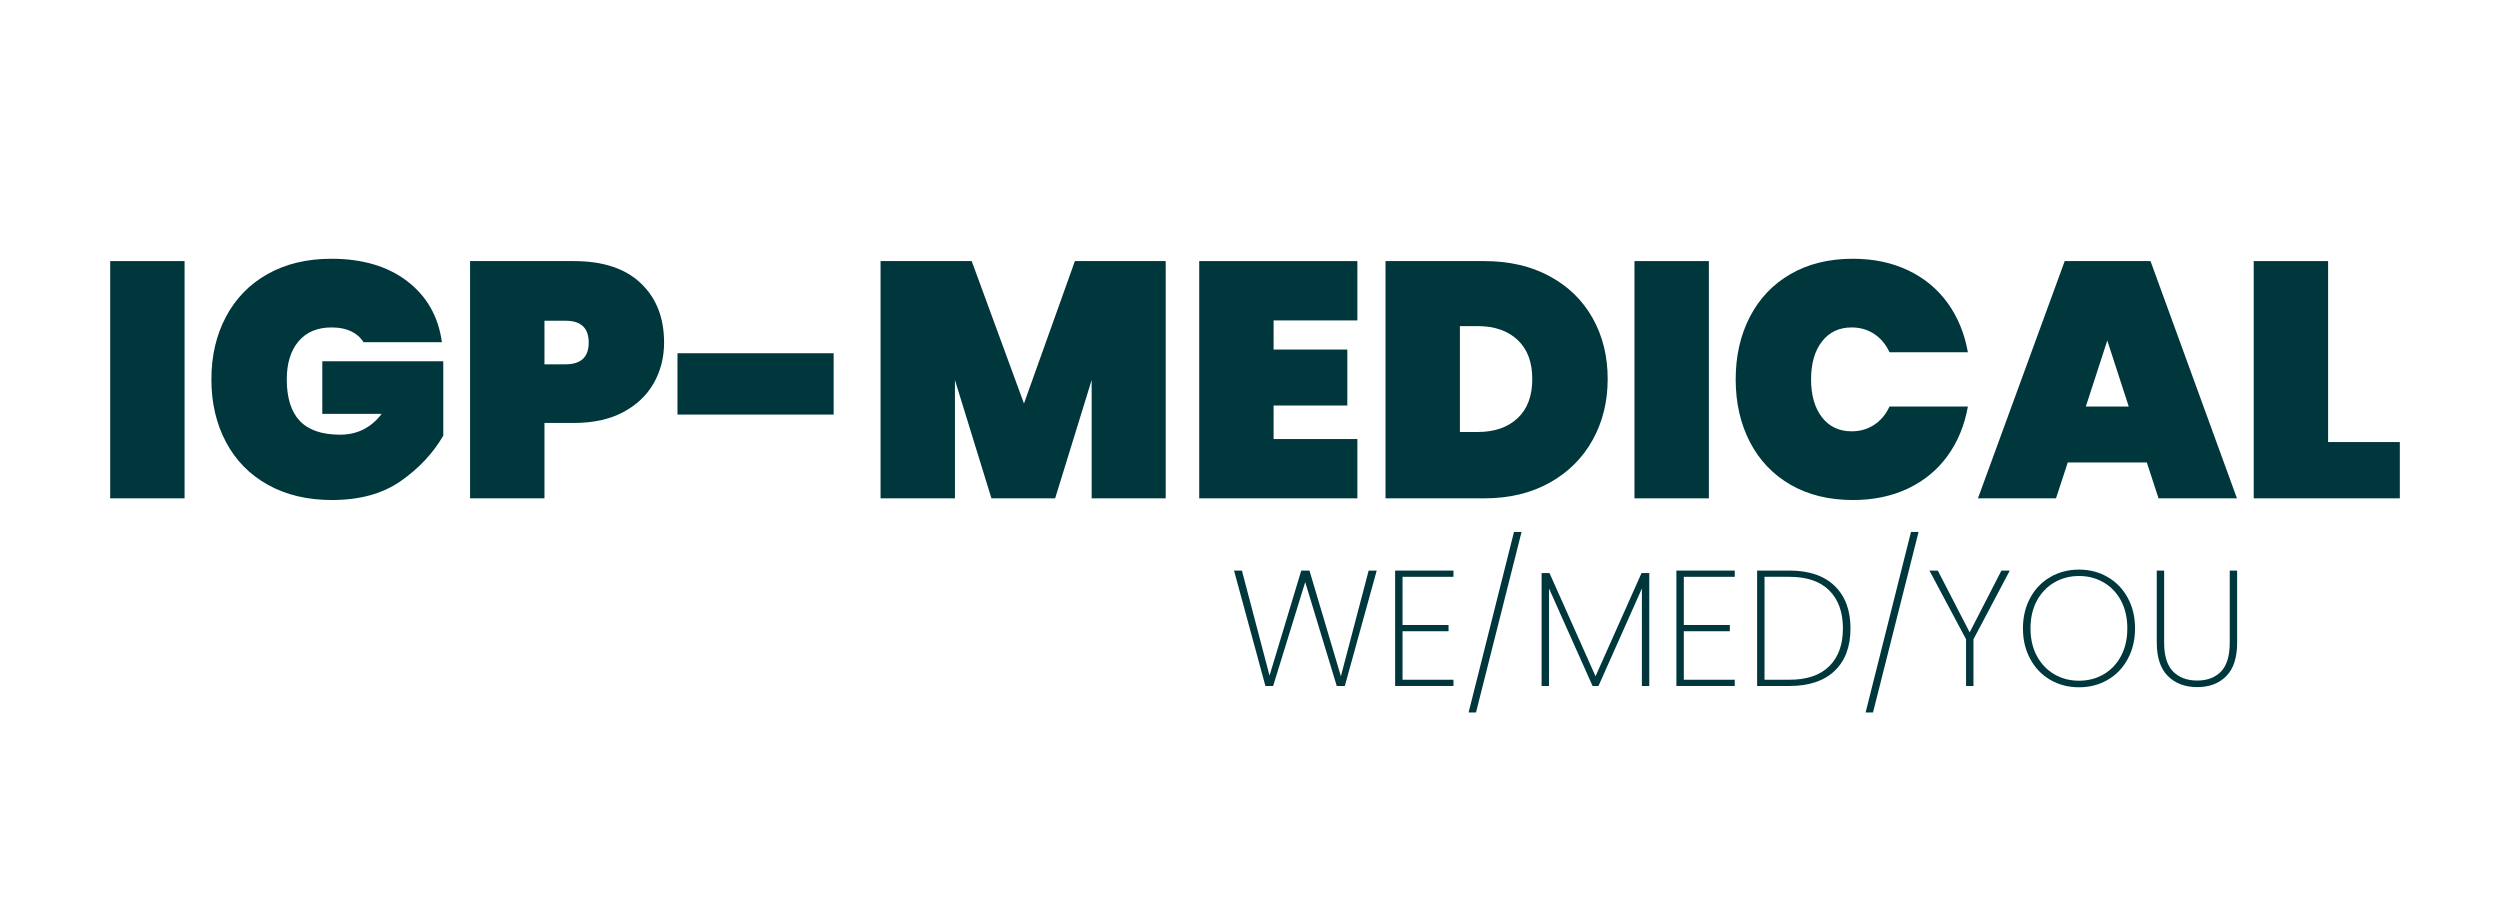
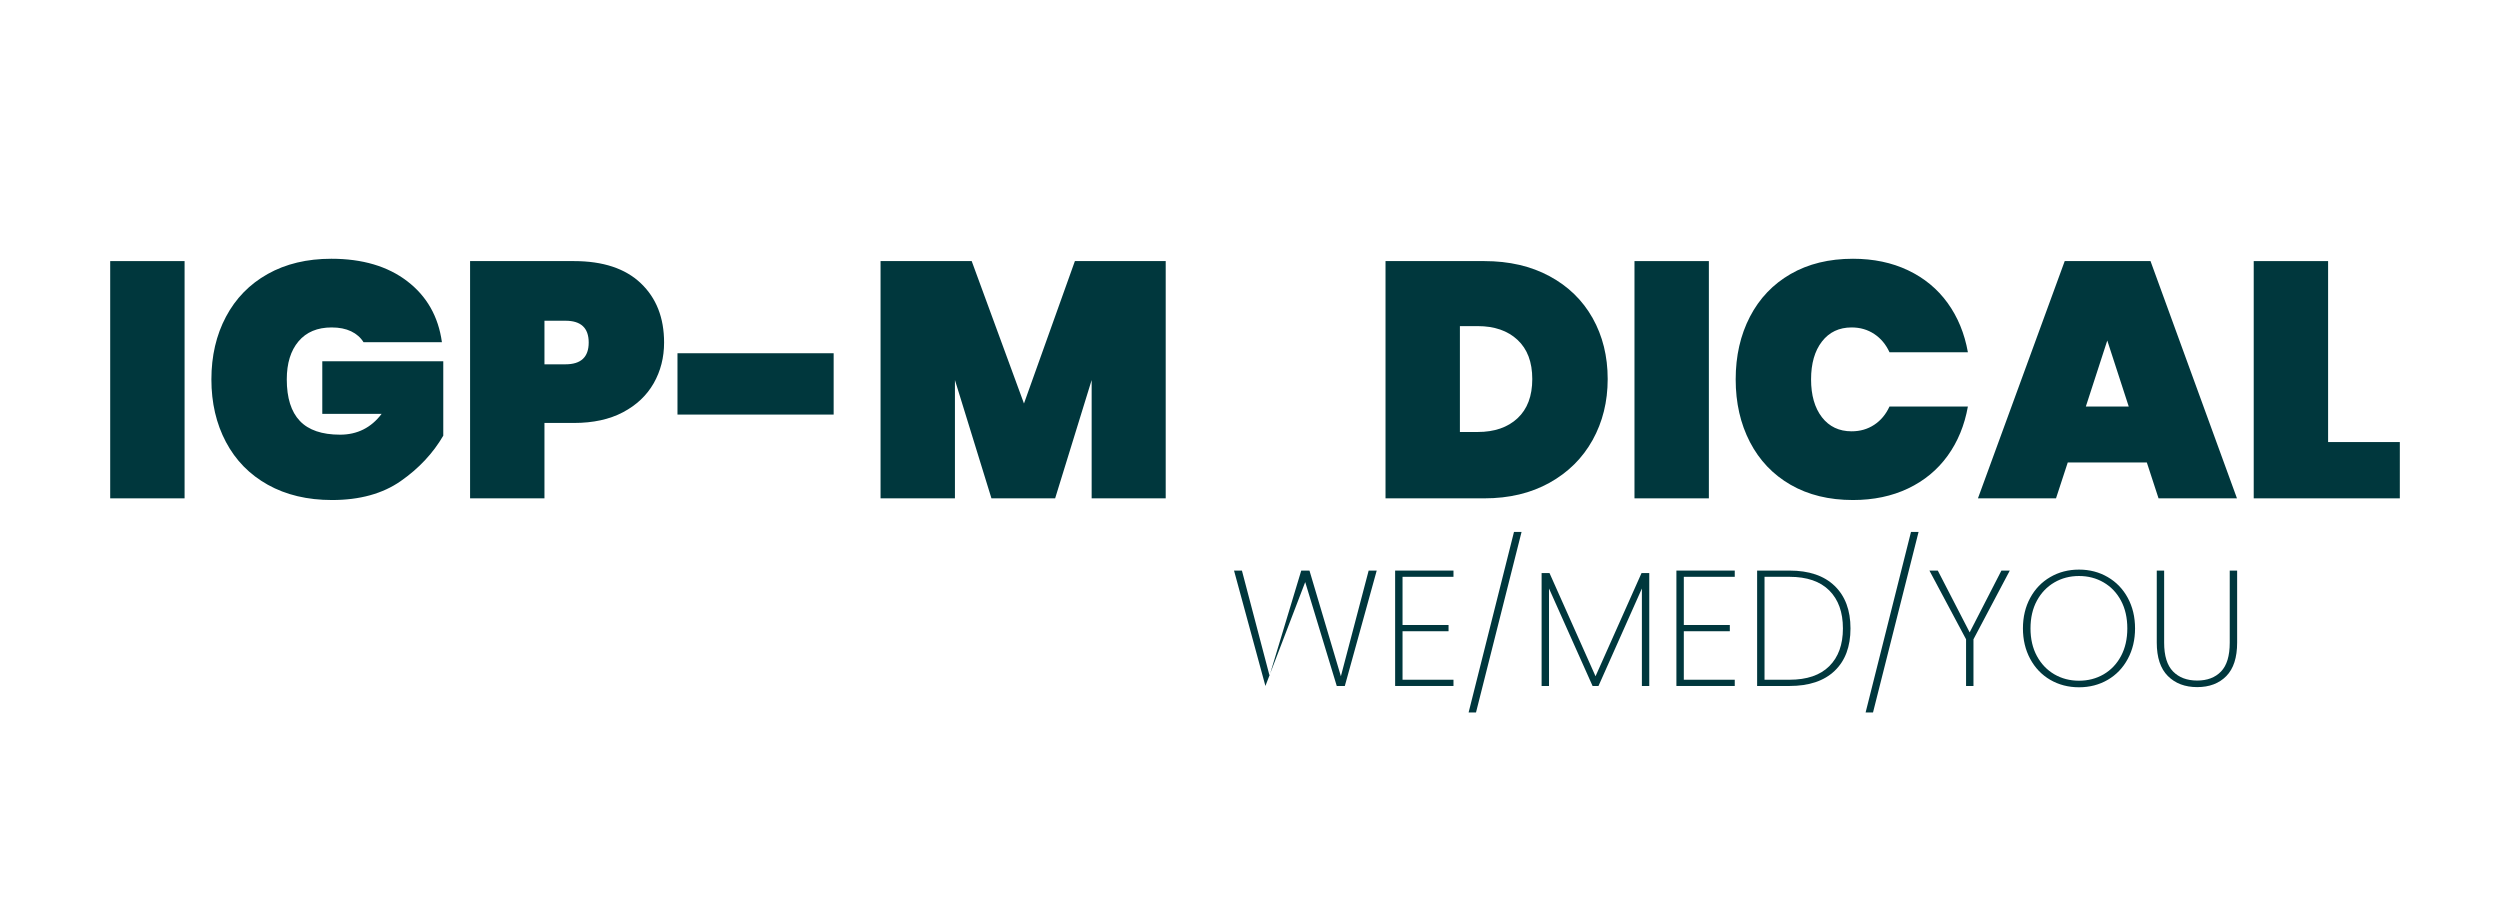
<svg xmlns="http://www.w3.org/2000/svg" width="1920" zoomAndPan="magnify" viewBox="0 0 1440 525" height="700" preserveAspectRatio="xMidYMid meet" version="1.0">
  <defs>
    <g />
  </defs>
  <g fill="#00373d" fill-opacity="1">
    <g transform="translate(53.818, 287.045)">
      <g>
        <path d="M 52.5 -136.656 L 52.5 0 L 9.656 0 L 9.656 -136.656 Z M 52.5 -136.656 " />
      </g>
    </g>
  </g>
  <g fill="#00373d" fill-opacity="1">
    <g transform="translate(115.967, 287.045)">
      <g>
        <path d="M 93.422 -89.938 C 91.742 -92.645 89.359 -94.738 86.266 -96.219 C 83.18 -97.695 79.453 -98.438 75.078 -98.438 C 66.848 -98.438 60.477 -95.766 55.969 -90.422 C 51.469 -85.086 49.219 -77.785 49.219 -68.516 C 49.219 -57.836 51.727 -49.859 56.75 -44.578 C 61.77 -39.305 69.488 -36.672 79.906 -36.672 C 89.812 -36.672 97.789 -40.66 103.844 -48.641 L 69.672 -48.641 L 69.672 -78.938 L 139.359 -78.938 L 139.359 -36.094 C 133.441 -25.926 125.27 -17.207 114.844 -9.938 C 104.414 -2.664 91.227 0.969 75.281 0.969 C 61.125 0.969 48.801 -1.957 38.312 -7.812 C 27.82 -13.664 19.781 -21.867 14.188 -32.422 C 8.594 -42.973 5.797 -55.004 5.797 -68.516 C 5.797 -82.023 8.594 -94.055 14.188 -104.609 C 19.781 -115.16 27.785 -123.363 38.203 -129.219 C 48.629 -135.07 60.859 -138 74.891 -138 C 92.773 -138 107.348 -133.688 118.609 -125.062 C 129.867 -116.445 136.523 -104.738 138.578 -89.938 Z M 93.422 -89.938 " />
      </g>
    </g>
  </g>
  <g fill="#00373d" fill-opacity="1">
    <g transform="translate(261.108, 287.045)">
      <g>
        <path d="M 121.406 -89.75 C 121.406 -81.125 119.41 -73.305 115.422 -66.297 C 111.43 -59.285 105.539 -53.719 97.75 -49.594 C 89.969 -45.477 80.547 -43.422 69.484 -43.422 L 52.5 -43.422 L 52.5 0 L 9.656 0 L 9.656 -136.656 L 69.484 -136.656 C 86.211 -136.656 99.047 -132.406 107.984 -123.906 C 116.93 -115.414 121.406 -104.031 121.406 -89.75 Z M 64.656 -77.203 C 73.539 -77.203 77.984 -81.383 77.984 -89.75 C 77.984 -98.113 73.539 -102.297 64.656 -102.297 L 52.5 -102.297 L 52.5 -77.203 Z M 64.656 -77.203 " />
      </g>
    </g>
  </g>
  <g fill="#00373d" fill-opacity="1">
    <g transform="translate(386.37, 287.045)">
      <g>
        <path d="M 93.812 -83.578 L 93.812 -48.25 L 3.859 -48.25 L 3.859 -83.578 Z M 93.812 -83.578 " />
      </g>
    </g>
  </g>
  <g fill="#00373d" fill-opacity="1">
    <g transform="translate(497.542, 287.045)">
      <g>
        <path d="M 173.906 -136.656 L 173.906 0 L 131.25 0 L 131.25 -68.141 L 110.219 0 L 73.531 0 L 52.5 -68.141 L 52.5 0 L 9.656 0 L 9.656 -136.656 L 62.156 -136.656 L 92.266 -54.625 L 121.594 -136.656 Z M 173.906 -136.656 " />
      </g>
    </g>
  </g>
  <g fill="#00373d" fill-opacity="1">
    <g transform="translate(681.092, 287.045)">
      <g>
-         <path d="M 52.5 -102.484 L 52.5 -85.703 L 94.969 -85.703 L 94.969 -53.469 L 52.5 -53.469 L 52.5 -34.156 L 100.75 -34.156 L 100.75 0 L 9.656 0 L 9.656 -136.656 L 100.75 -136.656 L 100.75 -102.484 Z M 52.5 -102.484 " />
-       </g>
+         </g>
    </g>
  </g>
  <g fill="#00373d" fill-opacity="1">
    <g transform="translate(788.404, 287.045)">
      <g>
        <path d="M 66.594 -136.656 C 80.875 -136.656 93.383 -133.758 104.125 -127.969 C 114.875 -122.176 123.145 -114.133 128.938 -103.844 C 134.727 -93.551 137.625 -81.844 137.625 -68.719 C 137.625 -55.719 134.727 -44.004 128.938 -33.578 C 123.145 -23.16 114.875 -14.957 104.125 -8.969 C 93.383 -2.988 80.875 0 66.594 0 L 9.656 0 L 9.656 -136.656 Z M 62.734 -38.219 C 72.379 -38.219 80.031 -40.852 85.688 -46.125 C 91.352 -51.406 94.188 -58.938 94.188 -68.719 C 94.188 -78.488 91.352 -86.008 85.688 -91.281 C 80.031 -96.562 72.379 -99.203 62.734 -99.203 L 52.5 -99.203 L 52.5 -38.219 Z M 62.734 -38.219 " />
      </g>
    </g>
  </g>
  <g fill="#00373d" fill-opacity="1">
    <g transform="translate(931.808, 287.045)">
      <g>
        <path d="M 52.5 -136.656 L 52.5 0 L 9.656 0 L 9.656 -136.656 Z M 52.5 -136.656 " />
      </g>
    </g>
  </g>
  <g fill="#00373d" fill-opacity="1">
    <g transform="translate(993.957, 287.045)">
      <g>
        <path d="M 5.797 -68.516 C 5.797 -82.023 8.531 -94.055 14 -104.609 C 19.469 -115.16 27.281 -123.363 37.438 -129.219 C 47.602 -135.07 59.57 -138 73.344 -138 C 85.188 -138 95.77 -135.781 105.094 -131.344 C 114.426 -126.906 122.02 -120.633 127.875 -112.531 C 133.727 -104.426 137.617 -94.969 139.547 -84.156 L 94.391 -84.156 C 92.328 -88.656 89.395 -92.16 85.594 -94.672 C 81.801 -97.18 77.461 -98.438 72.578 -98.438 C 65.367 -98.438 59.672 -95.734 55.484 -90.328 C 51.305 -84.922 49.219 -77.648 49.219 -68.516 C 49.219 -59.379 51.305 -52.109 55.484 -46.703 C 59.672 -41.305 65.367 -38.609 72.578 -38.609 C 77.461 -38.609 81.801 -39.859 85.594 -42.359 C 89.395 -44.867 92.328 -48.379 94.391 -52.891 L 139.547 -52.891 C 137.617 -42.078 133.727 -32.617 127.875 -24.516 C 122.02 -16.41 114.426 -10.133 105.094 -5.688 C 95.77 -1.25 85.188 0.969 73.344 0.969 C 59.57 0.969 47.602 -1.957 37.438 -7.812 C 27.281 -13.664 19.469 -21.867 14 -32.422 C 8.531 -42.973 5.797 -55.004 5.797 -68.516 Z M 5.797 -68.516 " />
      </g>
    </g>
  </g>
  <g fill="#00373d" fill-opacity="1">
    <g transform="translate(1139.291, 287.045)">
      <g>
        <path d="M 97.281 -20.656 L 51.734 -20.656 L 44.969 0 L 0 0 L 49.984 -136.656 L 99.406 -136.656 L 149.203 0 L 104.031 0 Z M 86.859 -52.891 L 74.5 -90.906 L 62.156 -52.891 Z M 86.859 -52.891 " />
      </g>
    </g>
  </g>
  <g fill="#00373d" fill-opacity="1">
    <g transform="translate(1288.486, 287.045)">
      <g>
        <path d="M 52.5 -32.422 L 93.812 -32.422 L 93.812 0 L 9.656 0 L 9.656 -136.656 L 52.5 -136.656 Z M 52.5 -32.422 " />
      </g>
    </g>
  </g>
  <g fill="#00373d" fill-opacity="1">
    <g transform="translate(707.863, 395.122)">
      <g>
-         <path d="M 85.125 -66.469 L 66.75 0 L 62.109 0 L 43.938 -59.844 L 25.469 0 L 21.016 0 L 2.938 -66.469 L 7.484 -66.469 L 23.391 -5.969 L 41.656 -66.469 L 46.391 -66.469 L 64.484 -5.594 L 80.484 -66.469 Z M 85.125 -66.469 " />
+         <path d="M 85.125 -66.469 L 66.75 0 L 62.109 0 L 43.938 -59.844 L 21.016 0 L 2.938 -66.469 L 7.484 -66.469 L 23.391 -5.969 L 41.656 -66.469 L 46.391 -66.469 L 64.484 -5.594 L 80.484 -66.469 Z M 85.125 -66.469 " />
      </g>
    </g>
  </g>
  <g fill="#00373d" fill-opacity="1">
    <g transform="translate(795.83, 395.122)">
      <g>
        <path d="M 12.031 -62.875 L 12.031 -35.125 L 38.531 -35.125 L 38.531 -31.531 L 12.031 -31.531 L 12.031 -3.594 L 41.375 -3.594 L 41.375 0 L 7.766 0 L 7.766 -66.469 L 41.375 -66.469 L 41.375 -62.875 Z M 12.031 -62.875 " />
      </g>
    </g>
  </g>
  <g fill="#00373d" fill-opacity="1">
    <g transform="translate(842.322, 395.122)">
      <g>
        <path d="M 34.094 -88.719 L 7.859 15.25 L 3.594 15.25 L 29.734 -88.719 Z M 34.094 -88.719 " />
      </g>
    </g>
  </g>
  <g fill="#00373d" fill-opacity="1">
    <g transform="translate(880.198, 395.122)">
      <g>
        <path d="M 69.781 -65.047 L 69.781 0 L 65.531 0 L 65.531 -56.156 L 40.531 0 L 37.125 0 L 12.031 -56.156 L 12.031 0 L 7.766 0 L 7.766 -65.047 L 12.312 -65.047 L 38.828 -5.594 L 65.328 -65.047 Z M 69.781 -65.047 " />
      </g>
    </g>
  </g>
  <g fill="#00373d" fill-opacity="1">
    <g transform="translate(957.844, 395.122)">
      <g>
        <path d="M 12.031 -62.875 L 12.031 -35.125 L 38.531 -35.125 L 38.531 -31.531 L 12.031 -31.531 L 12.031 -3.594 L 41.375 -3.594 L 41.375 0 L 7.766 0 L 7.766 -66.469 L 41.375 -66.469 L 41.375 -62.875 Z M 12.031 -62.875 " />
      </g>
    </g>
  </g>
  <g fill="#00373d" fill-opacity="1">
    <g transform="translate(1004.336, 395.122)">
      <g>
        <path d="M 26.422 -66.469 C 37.648 -66.469 46.312 -63.531 52.406 -57.656 C 58.5 -51.789 61.547 -43.617 61.547 -33.141 C 61.547 -22.66 58.5 -14.516 52.406 -8.703 C 46.312 -2.898 37.648 0 26.422 0 L 7.766 0 L 7.766 -66.469 Z M 26.422 -3.594 C 36.453 -3.594 44.086 -6.195 49.328 -11.406 C 54.566 -16.613 57.188 -23.859 57.188 -33.141 C 57.188 -42.484 54.566 -49.773 49.328 -55.016 C 44.086 -60.254 36.453 -62.875 26.422 -62.875 L 12.031 -62.875 L 12.031 -3.594 Z M 26.422 -3.594 " />
      </g>
    </g>
  </g>
  <g fill="#00373d" fill-opacity="1">
    <g transform="translate(1070.998, 395.122)">
      <g>
        <path d="M 34.094 -88.719 L 7.859 15.25 L 3.594 15.25 L 29.734 -88.719 Z M 34.094 -88.719 " />
      </g>
    </g>
  </g>
  <g fill="#00373d" fill-opacity="1">
    <g transform="translate(1108.874, 395.122)">
      <g>
        <path d="M 48.766 -66.469 L 27.844 -26.891 L 27.844 0 L 23.578 0 L 23.578 -26.891 L 2.469 -66.469 L 7.297 -66.469 L 25.656 -30.875 L 43.938 -66.469 Z M 48.766 -66.469 " />
      </g>
    </g>
  </g>
  <g fill="#00373d" fill-opacity="1">
    <g transform="translate(1160.101, 395.122)">
      <g>
        <path d="M 37.406 0.75 C 31.281 0.75 25.754 -0.68 20.828 -3.547 C 15.91 -6.422 12.062 -10.445 9.281 -15.625 C 6.5 -20.801 5.109 -26.641 5.109 -33.141 C 5.109 -39.703 6.5 -45.555 9.281 -50.703 C 12.062 -55.848 15.91 -59.852 20.828 -62.719 C 25.754 -65.594 31.281 -67.031 37.406 -67.031 C 43.531 -67.031 49.051 -65.594 53.969 -62.719 C 58.895 -59.852 62.742 -55.848 65.516 -50.703 C 68.297 -45.555 69.688 -39.703 69.688 -33.141 C 69.688 -26.641 68.297 -20.801 65.516 -15.625 C 62.742 -10.445 58.895 -6.422 53.969 -3.547 C 49.051 -0.68 43.531 0.75 37.406 0.75 Z M 37.406 -3.031 C 42.645 -3.031 47.379 -4.258 51.609 -6.719 C 55.836 -9.188 59.164 -12.691 61.594 -17.234 C 64.02 -21.773 65.234 -27.078 65.234 -33.141 C 65.234 -39.266 64.02 -44.598 61.594 -49.141 C 59.164 -53.68 55.836 -57.18 51.609 -59.641 C 47.379 -62.109 42.645 -63.344 37.406 -63.344 C 32.164 -63.344 27.43 -62.109 23.203 -59.641 C 18.973 -57.18 15.625 -53.68 13.156 -49.141 C 10.695 -44.598 9.469 -39.266 9.469 -33.141 C 9.469 -27.078 10.695 -21.773 13.156 -17.234 C 15.625 -12.691 18.973 -9.188 23.203 -6.719 C 27.43 -4.258 32.164 -3.031 37.406 -3.031 Z M 37.406 -3.031 " />
      </g>
    </g>
  </g>
  <g fill="#00373d" fill-opacity="1">
    <g transform="translate(1234.906, 395.122)">
      <g>
        <path d="M 11.641 -66.469 L 11.641 -24.906 C 11.641 -17.395 13.344 -11.883 16.75 -8.375 C 20.164 -4.875 24.805 -3.125 30.672 -3.125 C 36.484 -3.125 41.062 -4.859 44.406 -8.328 C 47.75 -11.805 49.422 -17.332 49.422 -24.906 L 49.422 -66.469 L 53.688 -66.469 L 53.688 -25 C 53.688 -16.352 51.602 -9.914 47.438 -5.688 C 43.27 -1.457 37.68 0.656 30.672 0.656 C 23.672 0.656 18.039 -1.473 13.781 -5.734 C 9.52 -9.992 7.391 -16.414 7.391 -25 L 7.391 -66.469 Z M 11.641 -66.469 " />
      </g>
    </g>
  </g>
</svg>